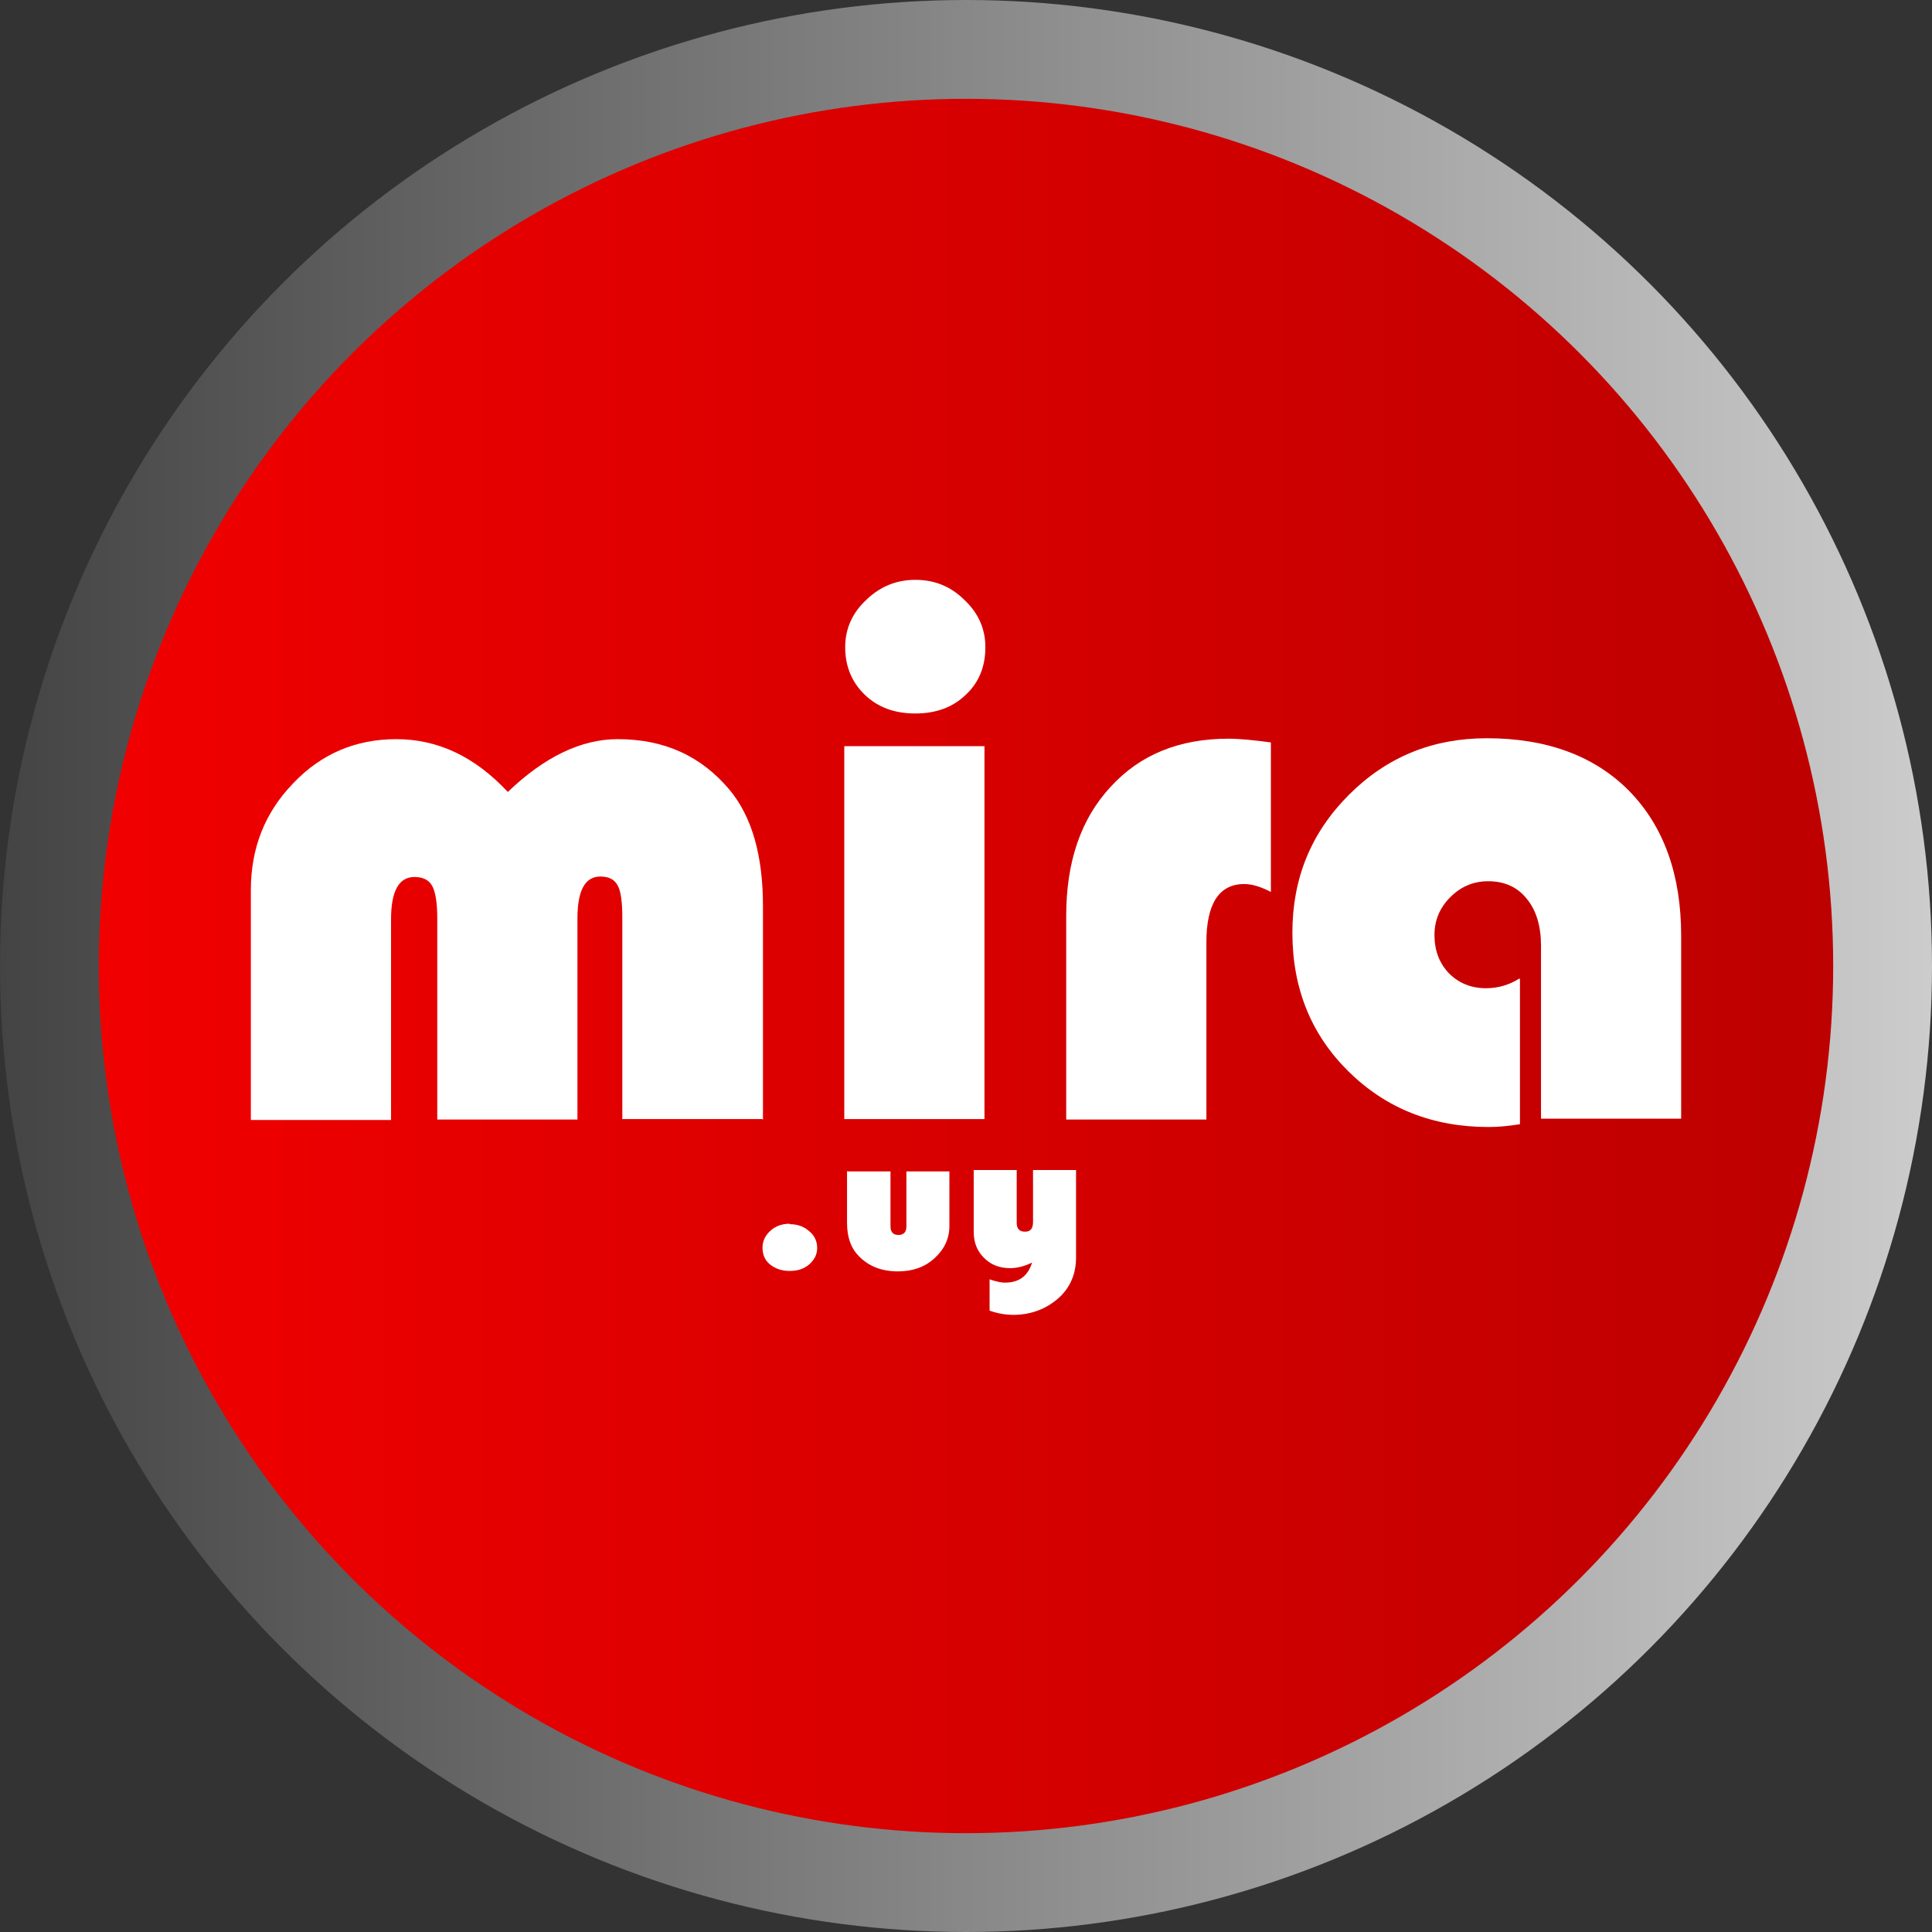
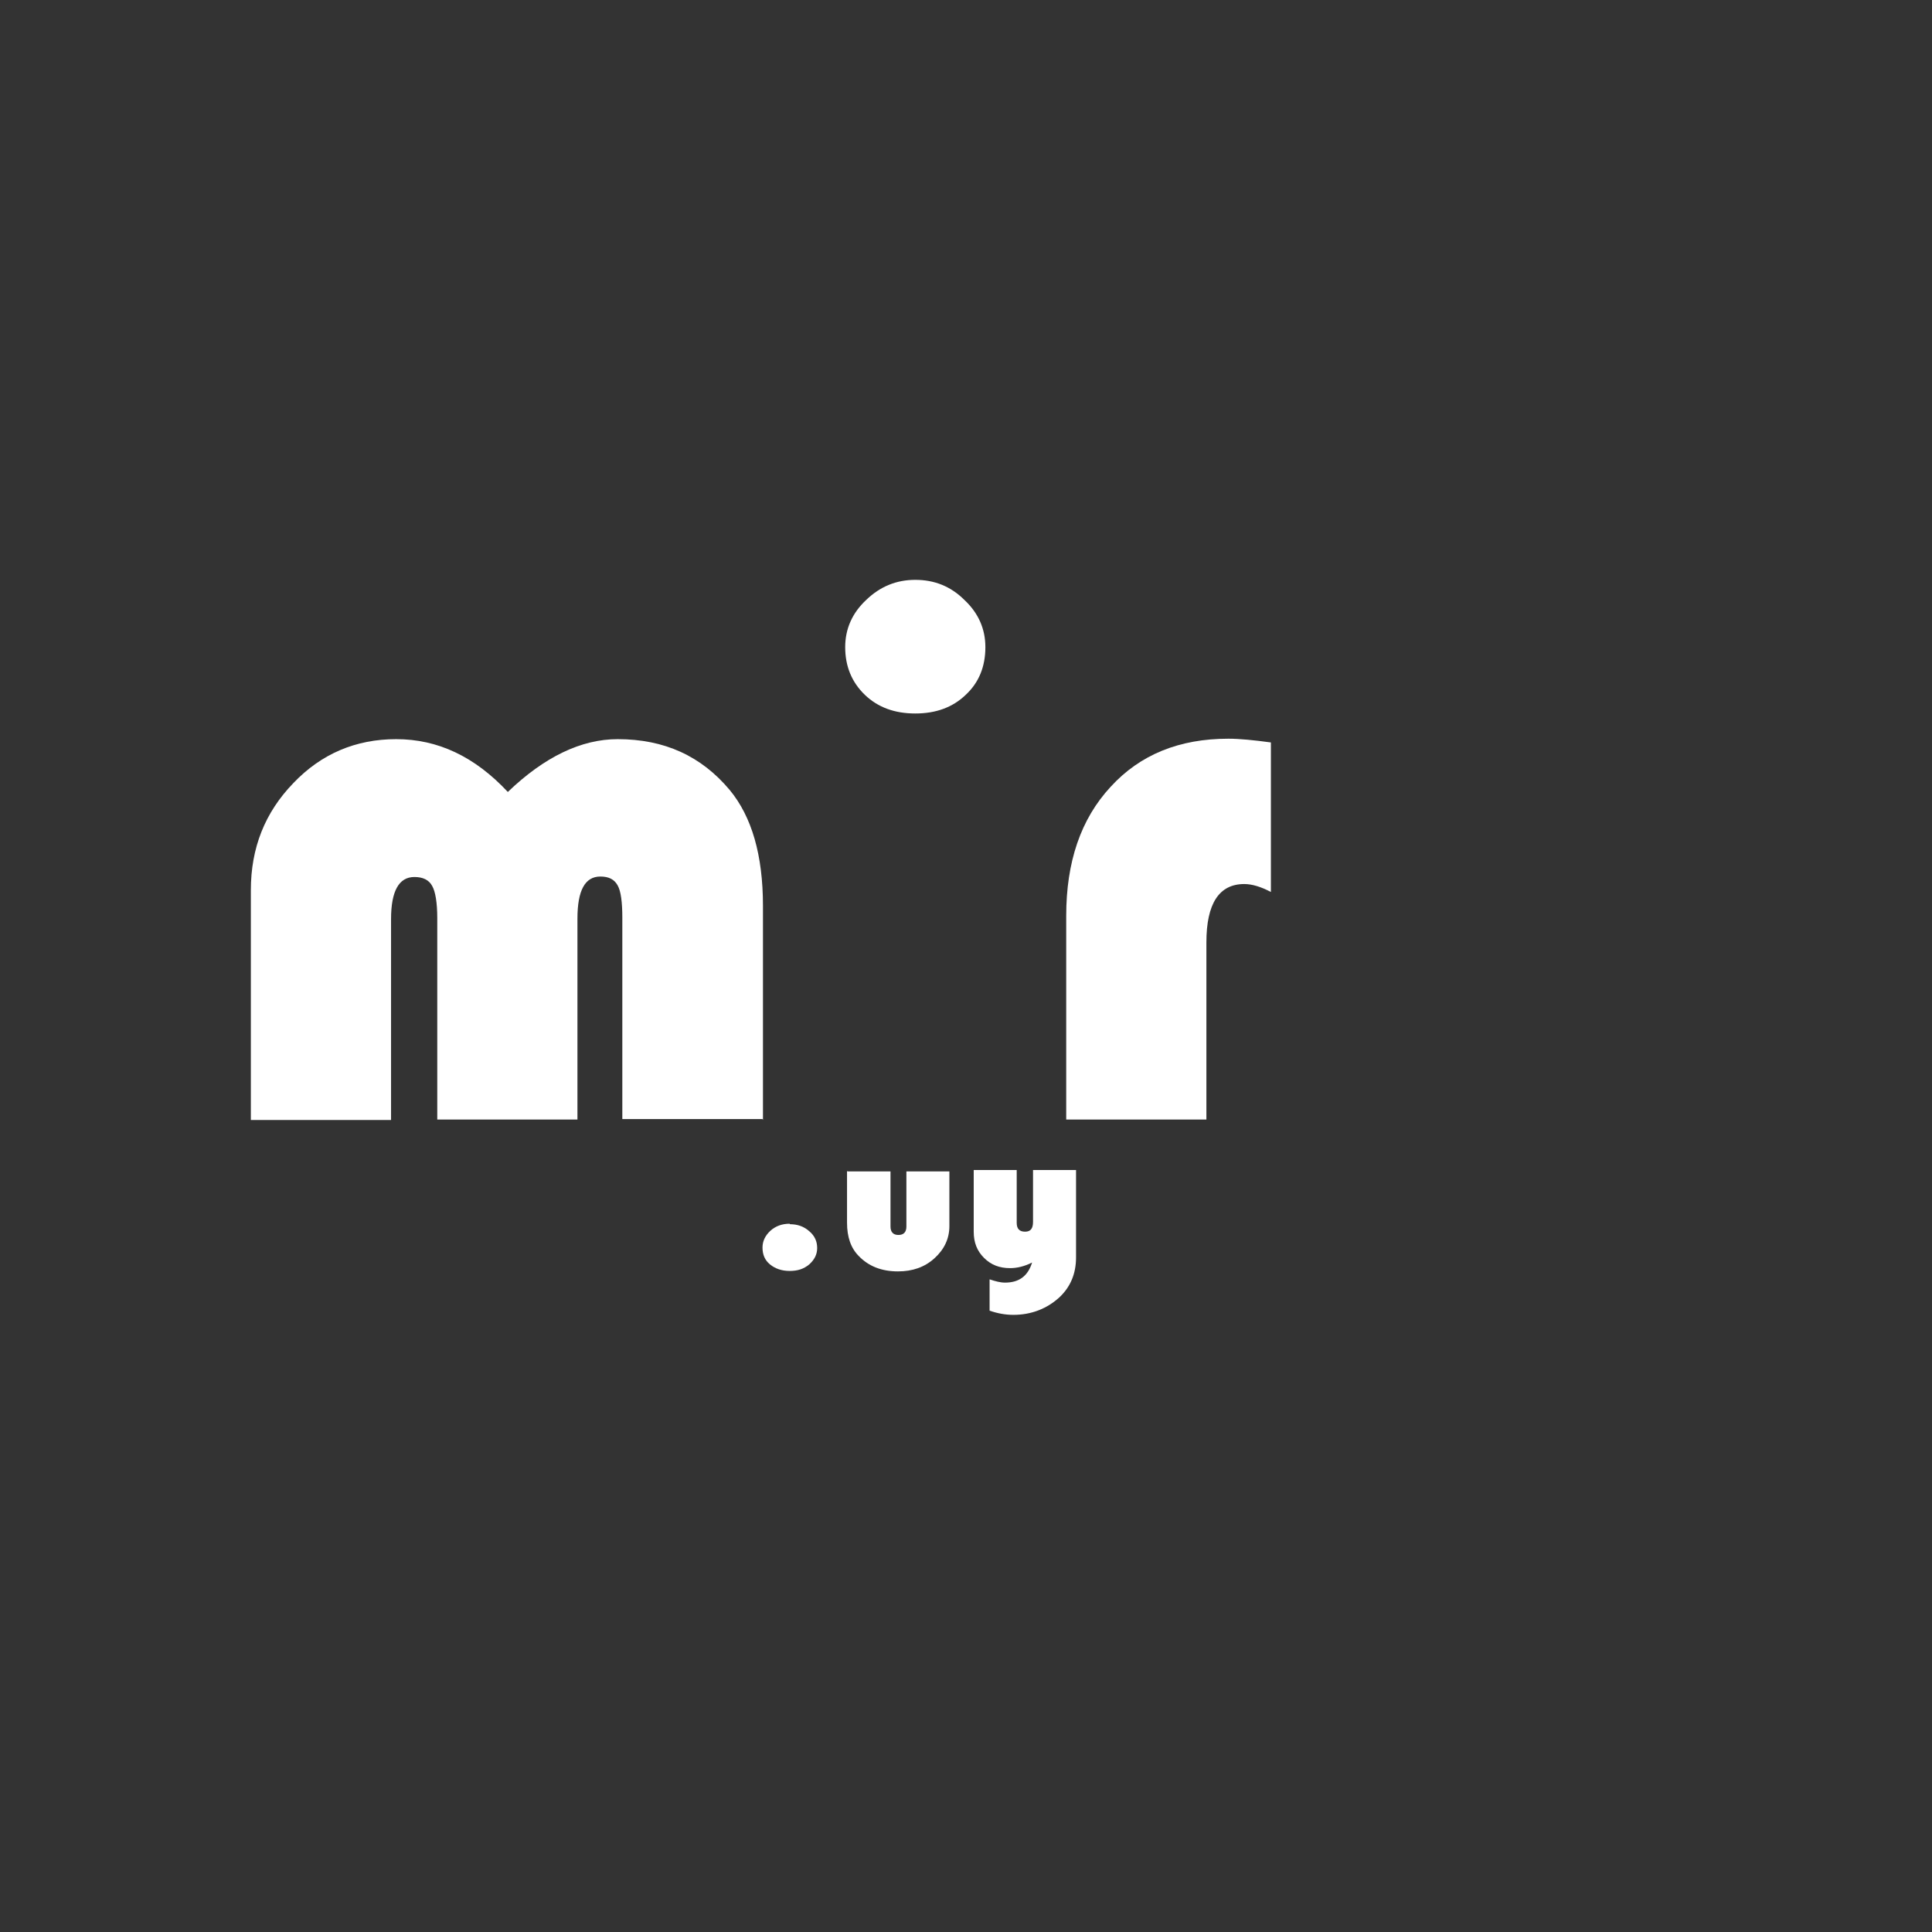
<svg xmlns="http://www.w3.org/2000/svg" version="1.1" id="Capa_1" x="0px" y="0px" width="140px" height="140px" viewBox="0 0 140 140" enable-background="new 0 0 140 140" xml:space="preserve">
  <rect x="0" y="0" width="140" height="140" fill="#333333" stroke="none" />
  <g>
    <linearGradient id="SVGID_1_" gradientUnits="userSpaceOnUse" x1="337.599" y1="-249.839" x2="197.599" y2="-249.839" gradientTransform="matrix(1 0 0 -1 -197.6 -179.84)">
      <stop offset="0" style="stop-color:#CCCCCC" />
      <stop offset="1" style="stop-color:#444444" />
    </linearGradient>
-     <circle fill="url(#SVGID_1_)" cx="70" cy="70" r="70" />
    <linearGradient id="SVGID_2_" gradientUnits="userSpaceOnUse" x1="204.76" y1="-249.84" x2="330.44" y2="-249.84" gradientTransform="matrix(1 0 0 -1 -197.6 -179.84)">
      <stop offset="0" style="stop-color:#F10000" />
      <stop offset="1" style="stop-color:#BD0000" />
    </linearGradient>
-     <circle fill="url(#SVGID_2_)" cx="70" cy="70" r="62.84" />
    <g>
-       <path fill="#FFFFFF" d="M110.141,70.968v10.497c-0.846,0.135-1.592,0.203-2.27,0.203c-4.063,0-7.447-1.354-10.156-4.029    c-2.711-2.675-4.064-6.027-4.064-10.057c0-3.928,1.354-7.246,4.098-9.989c2.742-2.743,6.061-4.097,9.988-4.097    c4.367,0,7.822,1.287,10.328,3.827c2.506,2.573,3.758,6.061,3.758,10.497v13.24h-10.156V68.529c0-1.422-0.342-2.572-1.049-3.42    c-0.68-0.846-1.627-1.252-2.777-1.252c-1.049,0-1.963,0.373-2.742,1.151s-1.152,1.693-1.152,2.743c0,1.117,0.34,2.032,1.049,2.777    c0.711,0.709,1.594,1.082,2.678,1.082c0.879,0,1.693-0.236,2.438-0.711L110.141,70.968z" />
      <path fill="#FFFFFF" d="M92.094,53.8v10.836c-0.709-0.372-1.354-0.575-1.93-0.575c-1.828,0-2.744,1.422-2.744,4.231v12.834H77.262    V66.361c0-3.894,1.051-7.008,3.217-9.344c2.133-2.336,4.979-3.488,8.535-3.488C89.824,53.529,90.842,53.631,92.094,53.8z" />
      <path fill="#FFFFFF" d="M66.326,42.018c1.389,0,2.572,0.474,3.557,1.455c1.014,0.948,1.521,2.1,1.521,3.42    c0,1.422-0.475,2.574-1.422,3.455c-0.947,0.913-2.166,1.354-3.656,1.354s-2.709-0.44-3.658-1.354    c-0.947-0.914-1.422-2.065-1.422-3.455c0-1.32,0.508-2.472,1.523-3.42C63.785,42.491,64.971,42.018,66.326,42.018z" />
-       <polygon fill="#FFFFFF" points="71.338,54.07 71.338,81.093 61.18,81.093 61.18,54.07   " />
      <path fill="#FFFFFF" d="M55.254,81.093H45.096V66.498c0-1.117-0.104-1.93-0.338-2.336c-0.238-0.439-0.645-0.645-1.254-0.645    c-1.117,0-1.66,1.017-1.66,3.047v14.562H31.686V66.532c0-1.117-0.135-1.931-0.371-2.337c-0.236-0.439-0.676-0.644-1.287-0.644    c-1.119,0-1.691,1.017-1.691,3.048V81.16H18.178V64.5c0-3.047,1.014-5.621,3.08-7.754c2.031-2.133,4.539-3.184,7.449-3.184    c3.014,0,5.688,1.254,8.092,3.826c2.643-2.539,5.316-3.826,7.959-3.826c3.385,0,6.059,1.22,8.125,3.69    c1.592,1.931,2.404,4.707,2.404,8.397v15.509L55.254,81.093z" />
      <path fill="#FFFFFF" d="M57.252,88.711c0.539,0,1.014,0.168,1.389,0.507c0.404,0.339,0.574,0.746,0.574,1.22    s-0.203,0.847-0.574,1.185c-0.408,0.339-0.848,0.474-1.422,0.474c-0.576,0-1.051-0.169-1.424-0.474    c-0.371-0.304-0.541-0.711-0.541-1.22c0-0.473,0.203-0.879,0.574-1.219c0.375-0.338,0.848-0.508,1.391-0.508L57.252,88.711z" />
      <path id="_x31__2_" fill="#FFFFFF" d="M61.416,84.885h3.113v3.995c0,0.407,0.203,0.61,0.576,0.61s0.576-0.203,0.576-0.61v-3.995    h3.115v3.961c0,0.914-0.373,1.693-1.084,2.336c-0.711,0.645-1.592,0.948-2.641,0.948c-1.186,0-2.133-0.373-2.846-1.118    c-0.574-0.576-0.846-1.388-0.846-2.404V84.85L61.416,84.885z" />
      <path id="_x32__2_" fill="#FFFFFF" d="M71.709,95.009v-2.303c0.406,0.136,0.779,0.237,1.117,0.237c1.018,0,1.66-0.473,1.963-1.455    c-0.539,0.271-1.08,0.406-1.59,0.406c-0.777,0-1.389-0.238-1.896-0.746s-0.744-1.116-0.744-1.896v-4.47h3.115v3.826    c0,0.439,0.203,0.644,0.607,0.644c0.406,0,0.576-0.237,0.576-0.711v-3.759h3.117v6.332c0,1.185-0.406,2.134-1.188,2.878    c-0.914,0.846-2.064,1.287-3.352,1.287c-0.576,0-1.152-0.103-1.727-0.306V95.009L71.709,95.009z" />
    </g>
  </g>
</svg>